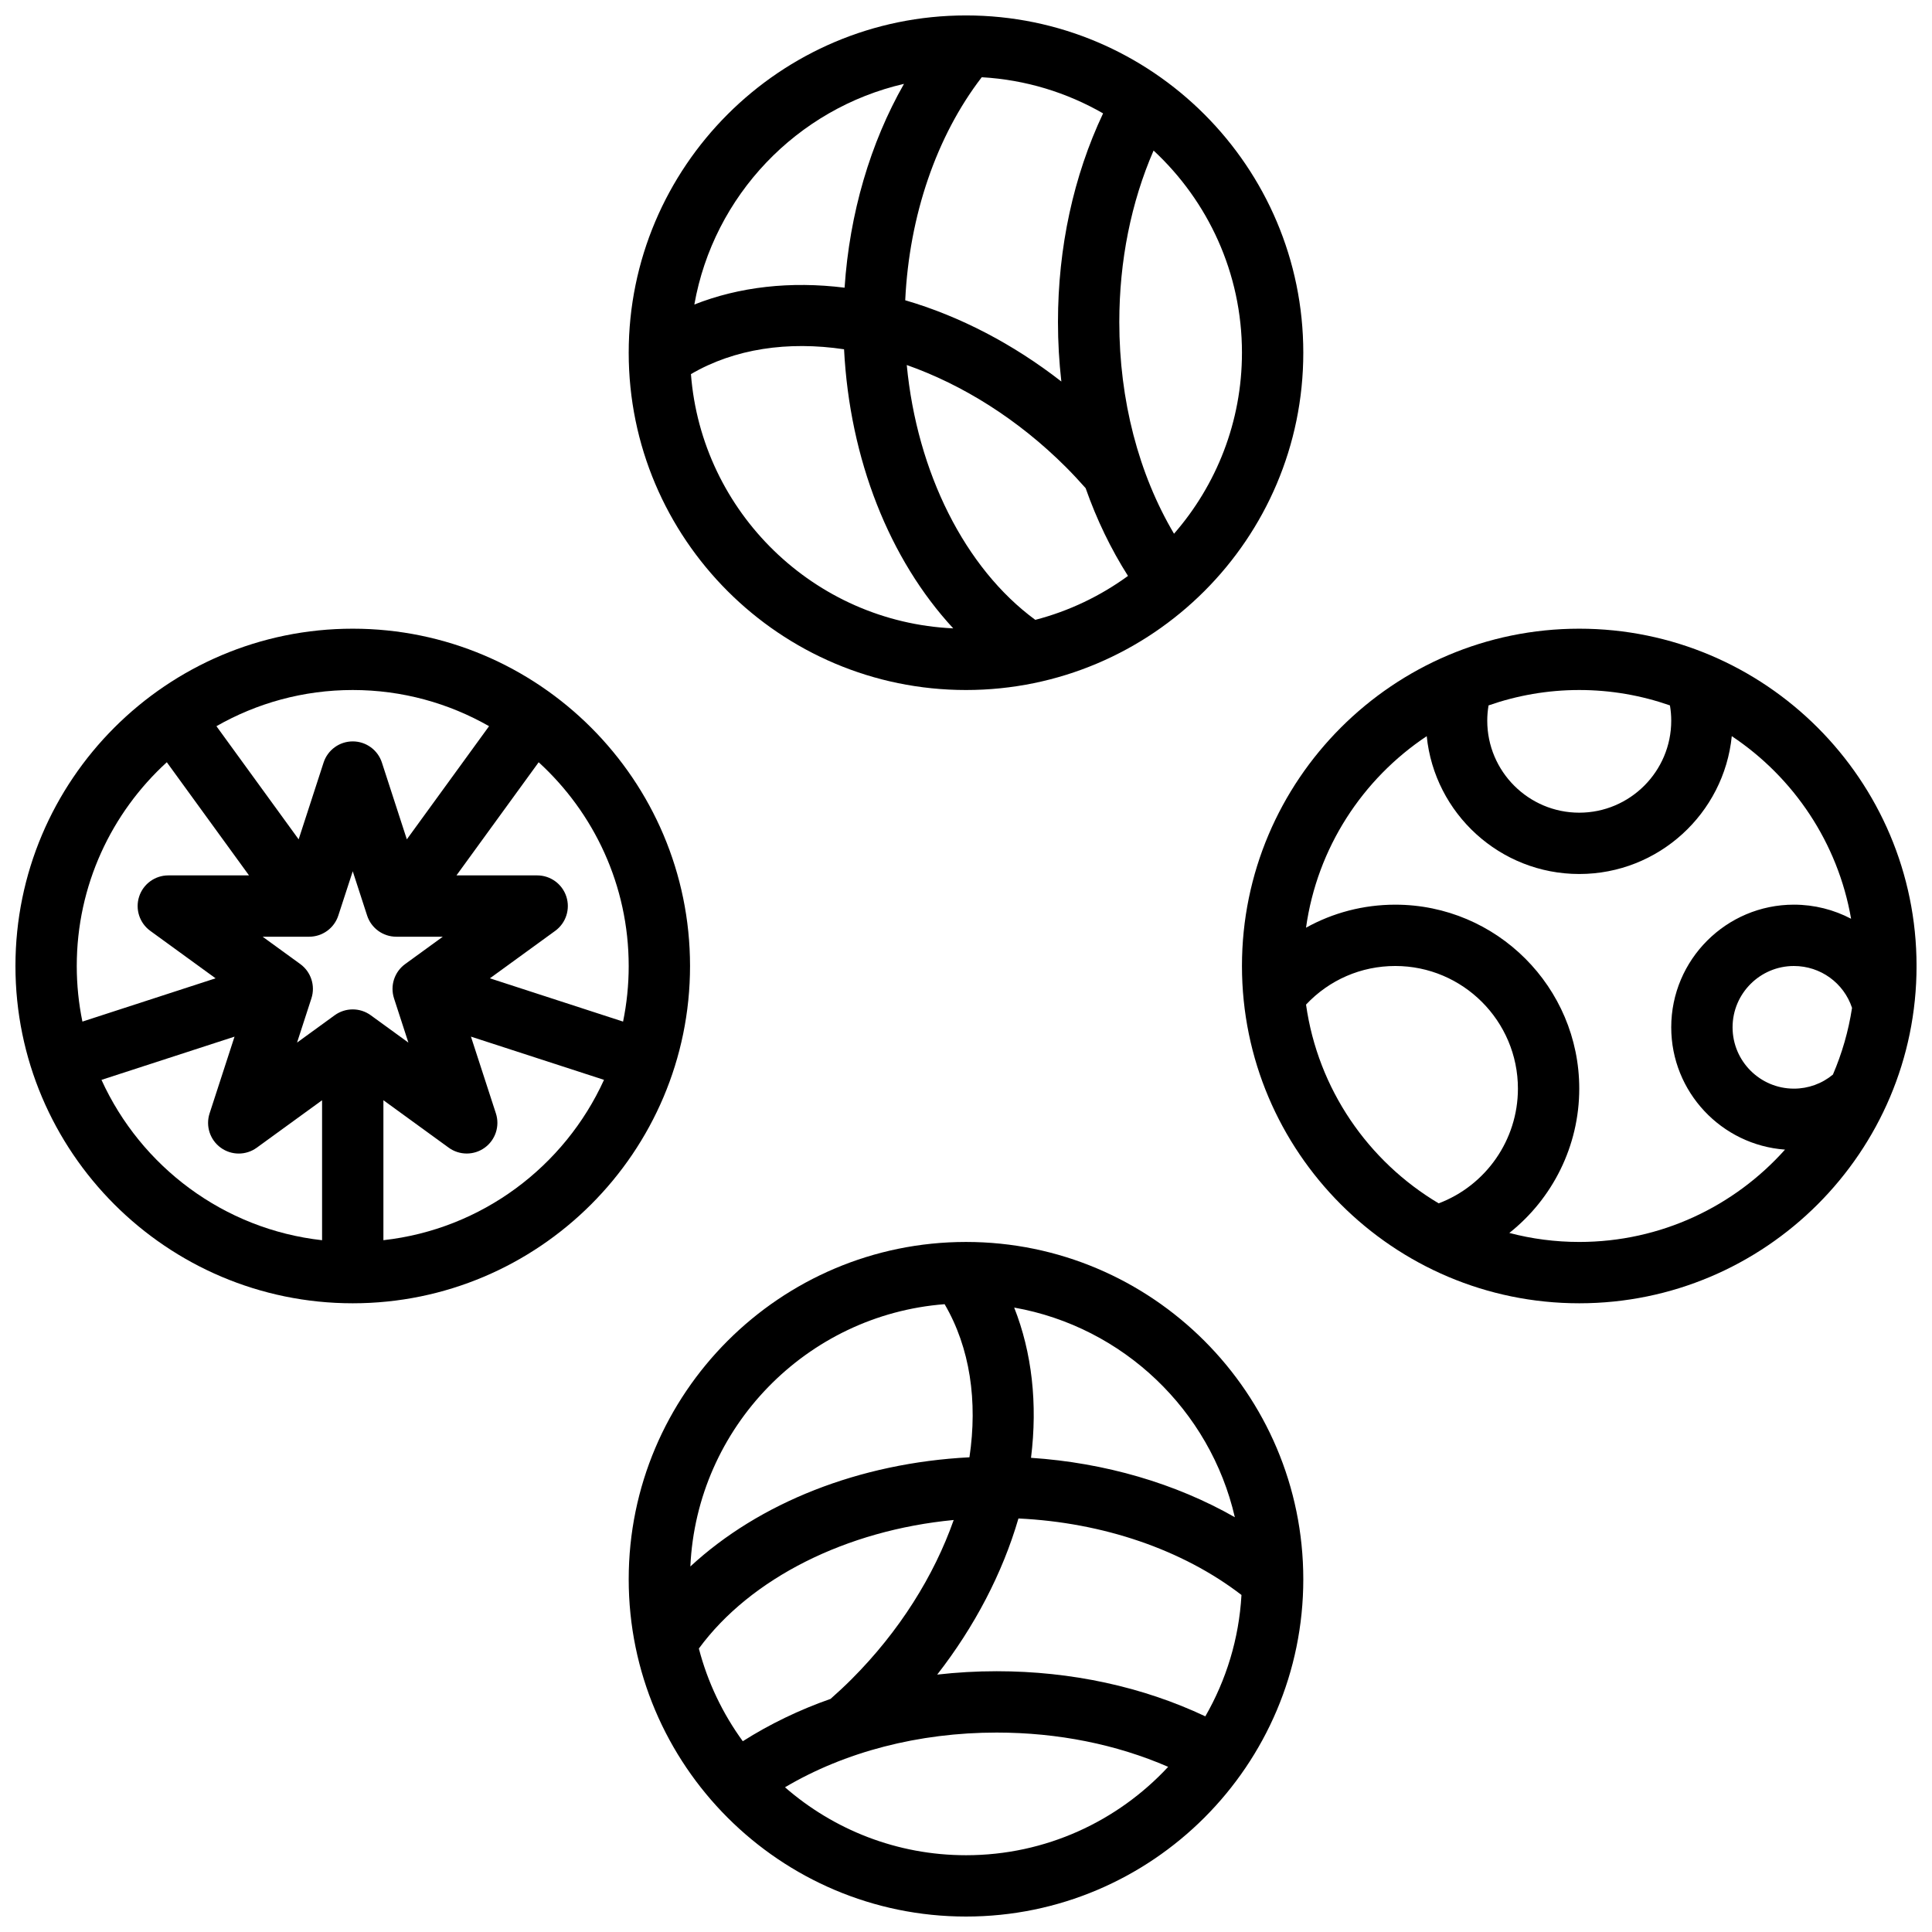
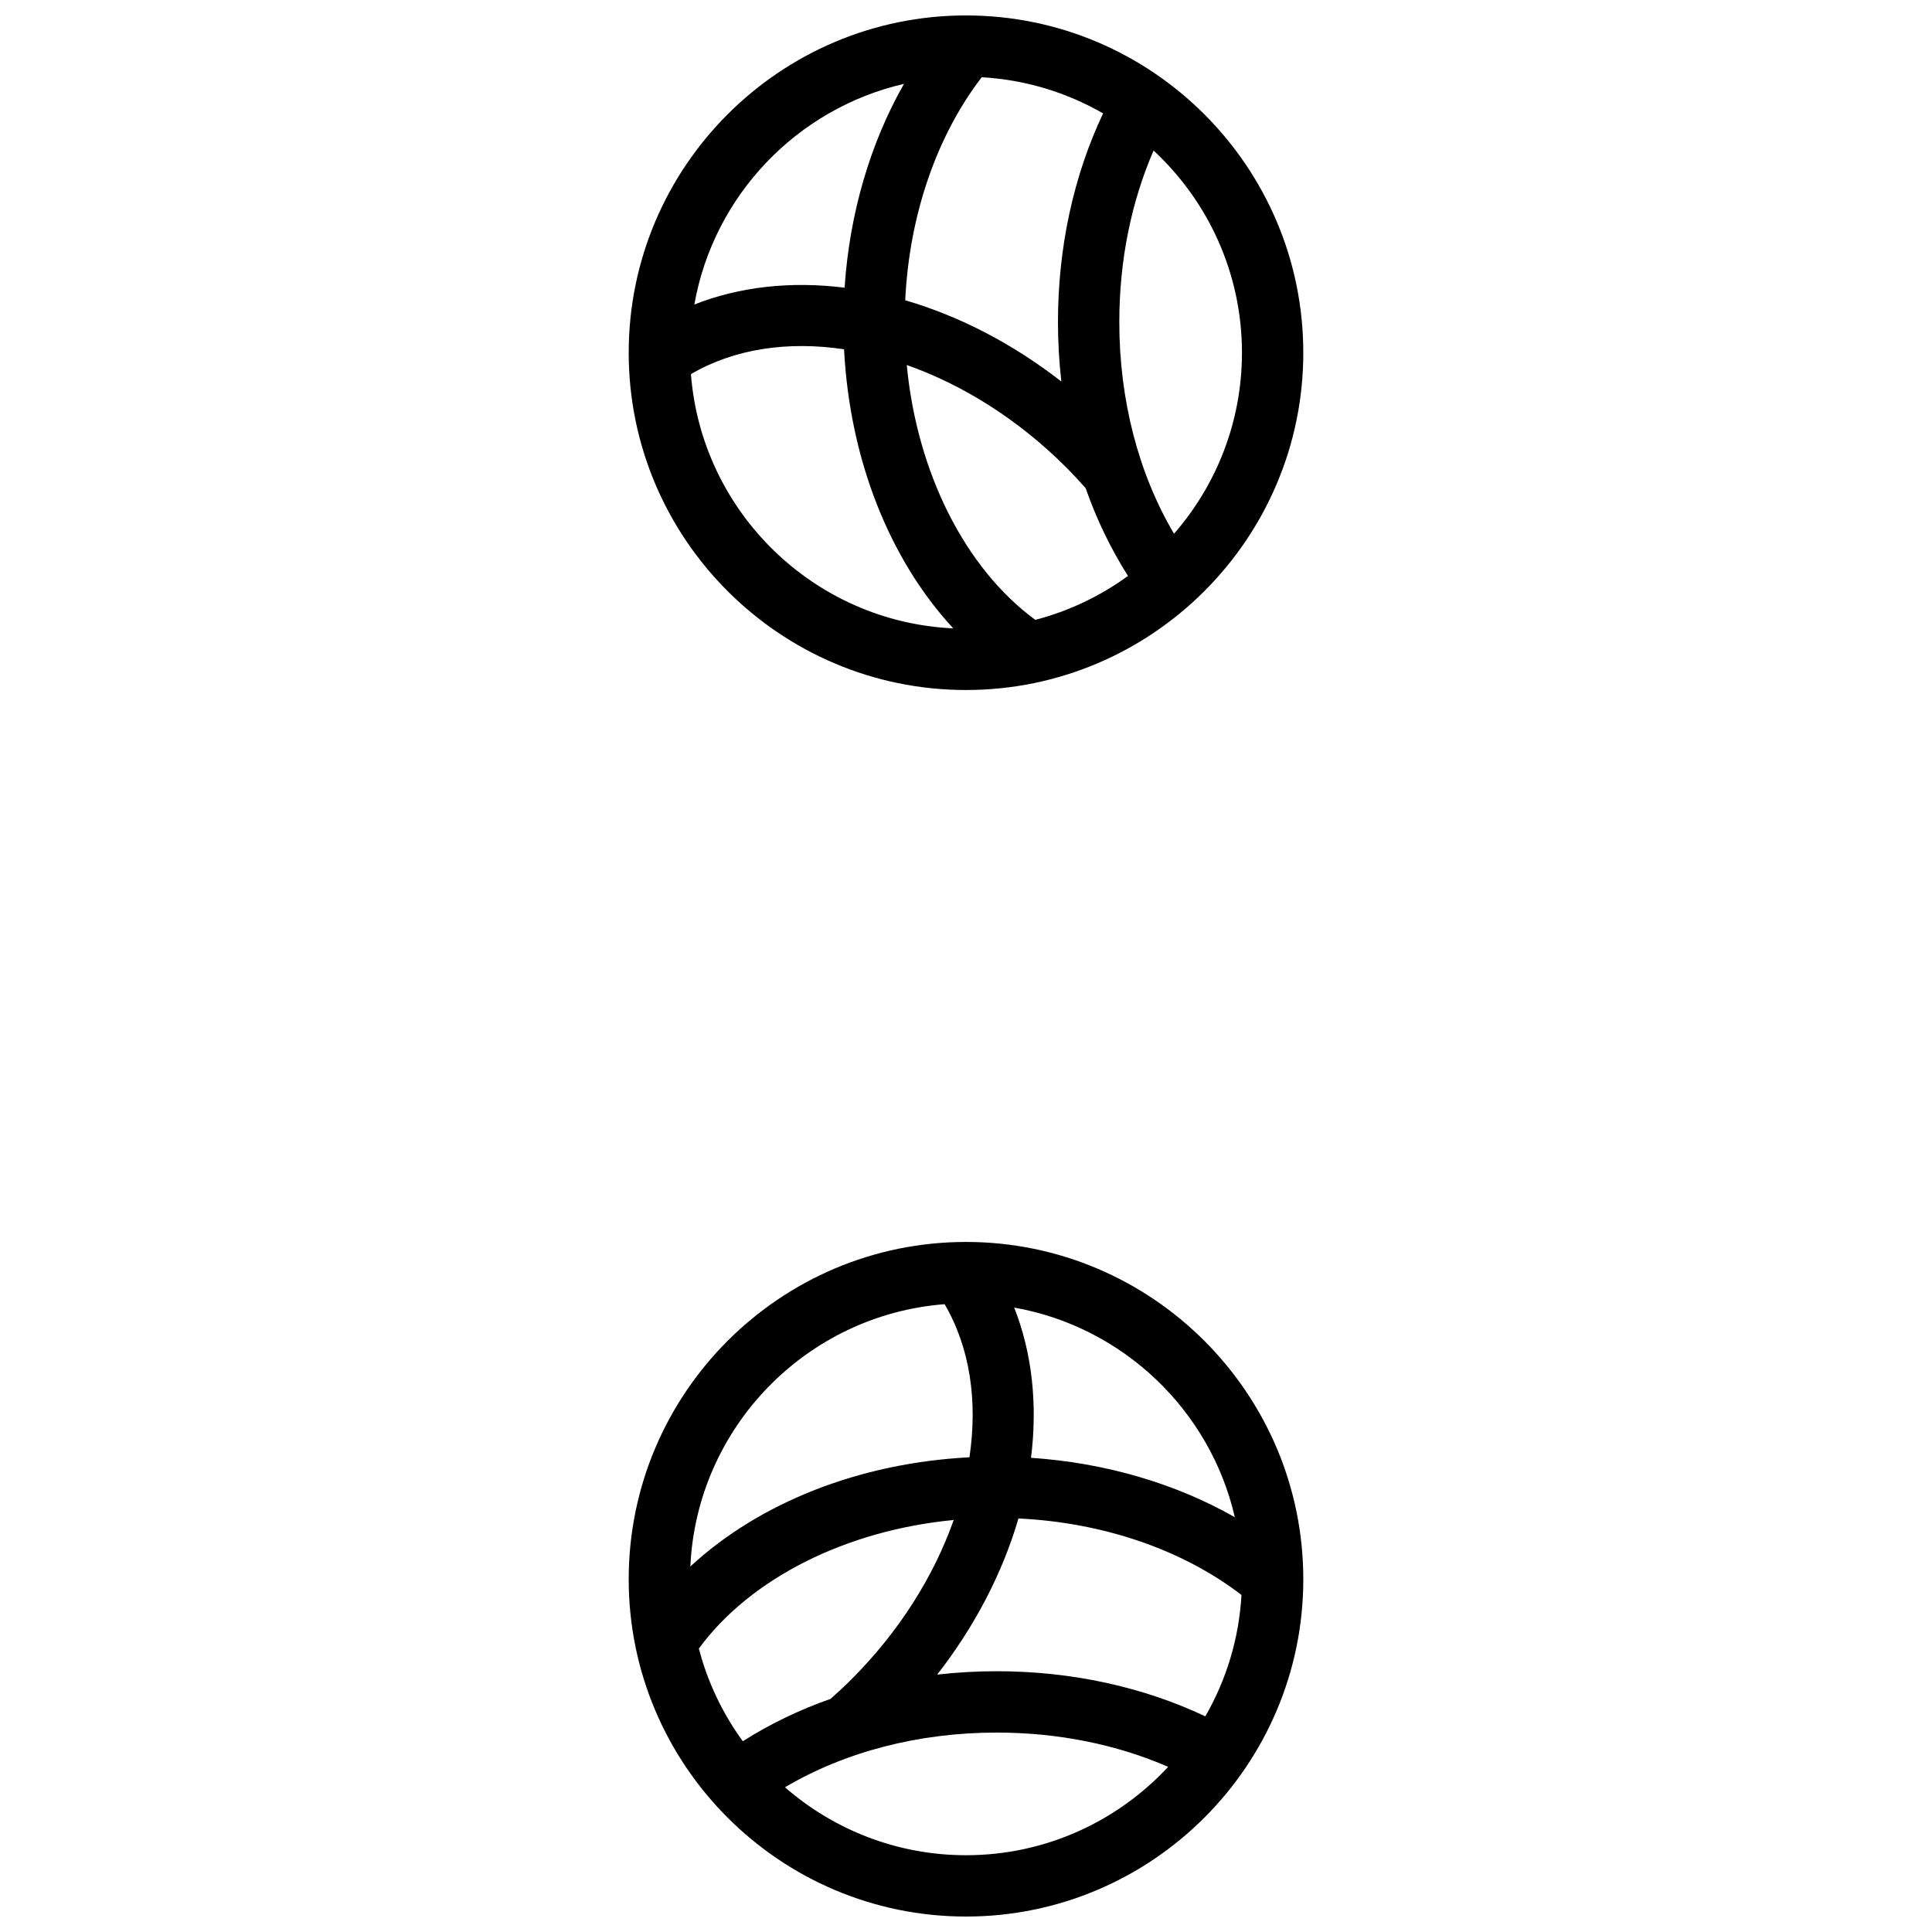
<svg xmlns="http://www.w3.org/2000/svg" width="800px" height="800px" version="1.1" viewBox="144 144 512 512">
  <defs>
    <clipPath id="d">
-       <path d="m148.09 310h178.91v180h-178.91z" />
-     </clipPath>
+       </clipPath>
    <clipPath id="c">
-       <path d="m473 310h178.9v180h-178.9z" />
+       <path d="m473 310h178.9h-178.9z" />
    </clipPath>
    <clipPath id="b">
      <path d="m310 473h180v178.9h-180z" />
    </clipPath>
    <clipPath id="a">
      <path d="m310 148.09h180v178.91h-180z" />
    </clipPath>
  </defs>
  <g>
    <g clip-path="url(#d)">
      <path d="m237.48 310.61c-49.285 0-89.387 40.098-89.387 89.387 0 49.285 40.098 89.387 89.387 89.387 49.285 0 89.387-40.098 89.387-89.387-0.004-49.289-40.102-89.387-89.387-89.387zm73.133 89.387c0 5.047-0.516 9.973-1.492 14.734l-35.293-11.469 17.305-12.574c2.848-2.07 4.039-5.738 2.953-9.086-1.09-3.348-4.207-5.613-7.727-5.613h-21.391l21.785-29.984c14.652 13.383 23.859 32.629 23.859 53.992zm-62.195 8.574 3.809 11.727-9.977-7.246c-1.422-1.035-3.102-1.551-4.777-1.551-1.676 0-3.352 0.516-4.777 1.551l-9.977 7.246 3.809-11.727c1.086-3.348-0.105-7.016-2.953-9.086l-9.977-7.246h12.332c3.519 0 6.641-2.266 7.727-5.613l3.824-11.727 3.809 11.727c1.086 3.348 4.207 5.613 7.727 5.613h12.332l-9.977 7.246c-2.848 2.07-4.039 5.738-2.953 9.086zm25.188-72.125-21.789 29.988-6.609-20.344c-1.086-3.348-4.207-5.613-7.727-5.613s-6.641 2.266-7.727 5.613l-6.609 20.344-21.789-29.988c10.664-6.086 22.988-9.586 36.125-9.586 13.133 0 25.461 3.5 36.125 9.586zm-85.398 9.555 21.785 29.988h-21.391c-3.519 0-6.641 2.266-7.727 5.613-1.086 3.348 0.105 7.016 2.953 9.086l17.305 12.574-35.293 11.469c-0.98-4.762-1.496-9.691-1.496-14.734 0-21.363 9.211-40.613 23.863-53.996zm-17.316 84.176 35.262-11.457-6.613 20.344c-1.086 3.348 0.105 7.016 2.953 9.086 2.848 2.07 6.707 2.07 9.551 0l17.309-12.574v37.094c-26.059-2.898-48.016-19.539-58.461-42.492zm74.715 42.488v-37.094l17.305 12.574c1.422 1.035 3.102 1.551 4.777 1.551s3.352-0.516 4.777-1.551c2.848-2.07 4.039-5.738 2.953-9.086l-6.613-20.344 35.262 11.457c-10.445 22.957-32.402 39.598-58.461 42.492z" />
    </g>
    <g clip-path="url(#c)">
-       <path d="m562.52 310.61c-49.285 0-89.387 40.098-89.387 89.387 0 49.285 40.098 89.387 89.387 89.387 49.285 0 89.387-40.098 89.387-89.387-0.004-49.289-40.102-89.387-89.387-89.387zm56.879 121.89c-8.961 0-16.25-7.293-16.25-16.25 0-8.961 7.293-16.25 16.25-16.25 7.066 0 13.219 4.496 15.41 11.094-0.945 6.18-2.672 12.105-5.066 17.68-2.906 2.406-6.527 3.727-10.344 3.727zm-32.848-101.56c0.227 1.336 0.344 2.688 0.344 4.051 0 13.441-10.938 24.379-24.379 24.379s-24.379-10.934-24.379-24.379c0-1.363 0.121-2.715 0.344-4.051 7.539-2.629 15.621-4.078 24.039-4.078 8.414 0 16.496 1.449 24.031 4.078zm-96.438 79.289c6.133-6.535 14.586-10.23 23.648-10.23 17.922 0 32.504 14.582 32.504 32.504 0 13.598-8.492 25.668-21 30.398-18.672-11.105-32-30.273-35.152-52.672zm72.406 62.902c-6.402 0-12.609-0.832-18.531-2.387 11.418-9.047 18.531-23.008 18.531-38.242 0-26.883-21.871-48.754-48.754-48.754-8.445 0-16.535 2.141-23.656 6.102 2.949-21.145 14.965-39.422 31.988-50.758 2.059 20.48 19.402 36.527 40.422 36.527s38.363-16.043 40.422-36.531c16.387 10.91 28.125 28.25 31.617 48.391-4.555-2.394-9.723-3.734-15.16-3.734-17.922 0-32.504 14.582-32.504 32.504 0 17.133 13.328 31.199 30.156 32.41-13.402 15.004-32.879 24.473-54.531 24.473z" />
-     </g>
+       </g>
    <g clip-path="url(#b)">
      <path d="m400 473.13c-49.285 0-89.387 40.098-89.387 89.387 0 49.285 40.098 89.387 89.387 89.387 49.285 0 89.387-40.098 89.387-89.387-0.004-49.289-40.102-89.387-89.387-89.387zm71.246 72.953c-15.676-8.949-34.391-14.438-54.016-15.746 1.785-14.316 0.242-27.922-4.461-39.816 28.875 5.113 51.941 27.203 58.477 55.562zm-7.82 52.766c-16.586-7.84-35.543-11.957-55.301-11.957-5.324 0-10.586 0.305-15.758 0.895 9.922-12.742 17.312-26.895 21.531-41.375 22.445 1.062 43.531 8.281 59.105 20.273-0.656 11.66-4.07 22.586-9.578 32.164zm-122.58 6.594c-5.309-7.293-9.312-15.594-11.641-24.566 13.695-18.66 39.109-31.355 67.535-34.062-5.215 14.793-14.375 29.504-27.098 42.227-1.785 1.785-3.648 3.508-5.535 5.18-8.309 2.914-16.117 6.684-23.262 11.223zm53.484-115.82c6.75 11.535 8.801 25.727 6.582 40.574-29.18 1.496-55.691 12.027-73.961 28.934 1.688-36.867 30.809-66.688 67.379-69.508zm5.672 146.03c-18.344 0-35.121-6.805-47.973-18.004 15.863-9.391 35.414-14.5 56.098-14.5 16.207 0 31.727 3.121 45.449 9.082-13.367 14.391-32.434 23.422-53.574 23.422z" />
    </g>
    <g clip-path="url(#a)">
      <path d="m400 326.86c49.285 0 89.387-40.098 89.387-89.387-0.004-49.285-40.102-89.383-89.387-89.383s-89.387 40.098-89.387 89.387c0 49.285 40.098 89.383 89.387 89.383zm-72.895-83.715c11.535-6.75 25.727-8.801 40.578-6.582 1.496 29.18 12.027 55.691 28.934 73.961-36.875-1.688-66.691-30.809-69.512-67.379zm77.066-78.676c11.656 0.66 22.582 4.07 32.16 9.578-7.84 16.59-11.957 35.547-11.957 55.301 0 5.324 0.305 10.586 0.895 15.758-12.742-9.922-26.895-17.312-41.375-21.531 1.066-22.441 8.285-43.527 20.277-59.105zm22.352 103.36c1.785 1.789 3.512 3.648 5.18 5.535 2.918 8.309 6.688 16.117 11.227 23.262-7.293 5.309-15.594 9.312-24.566 11.641-18.66-13.695-31.355-39.109-34.062-67.535 14.789 5.215 29.5 14.375 42.223 27.098zm46.609-30.355c0 18.344-6.805 35.121-18.004 47.973-9.391-15.863-14.5-35.418-14.5-56.102 0-16.207 3.125-31.727 9.082-45.449 14.391 13.367 23.422 32.434 23.422 53.578zm-89.562-71.25c-8.949 15.676-14.438 34.391-15.746 54.016-14.316-1.785-27.922-0.242-39.816 4.461 5.109-28.875 27.203-51.938 55.562-58.477z" />
    </g>
  </g>
</svg>